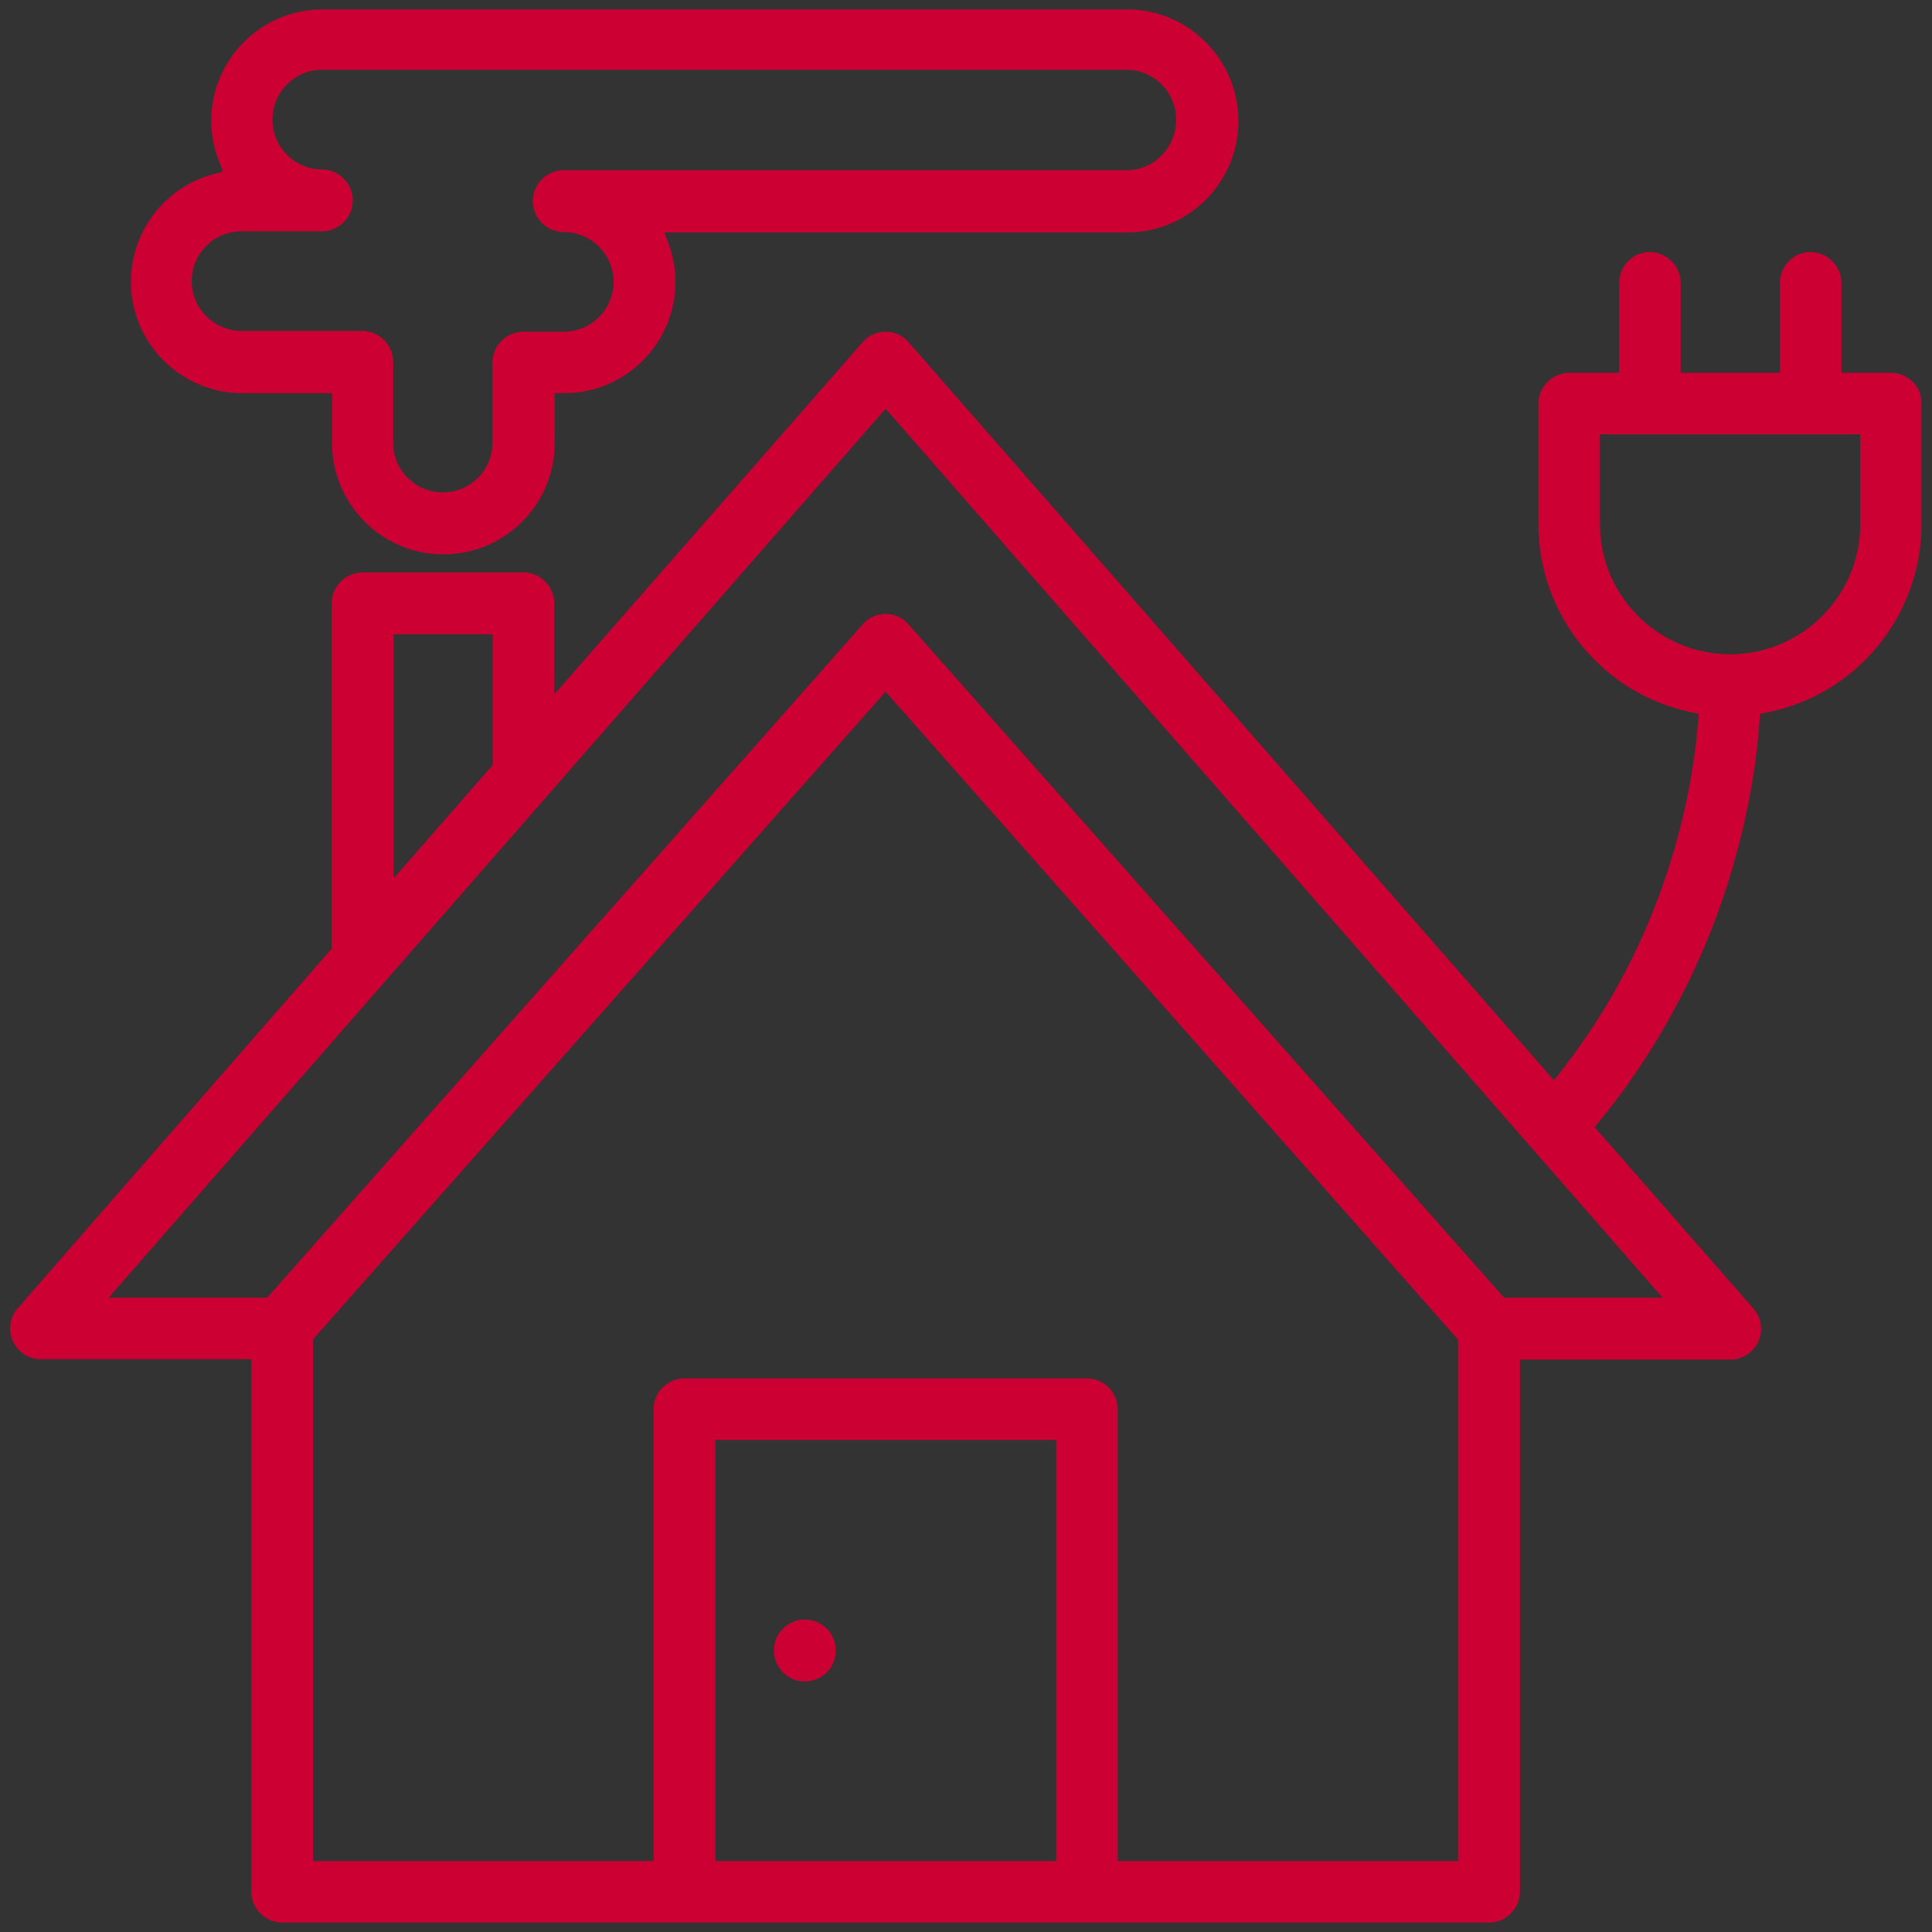
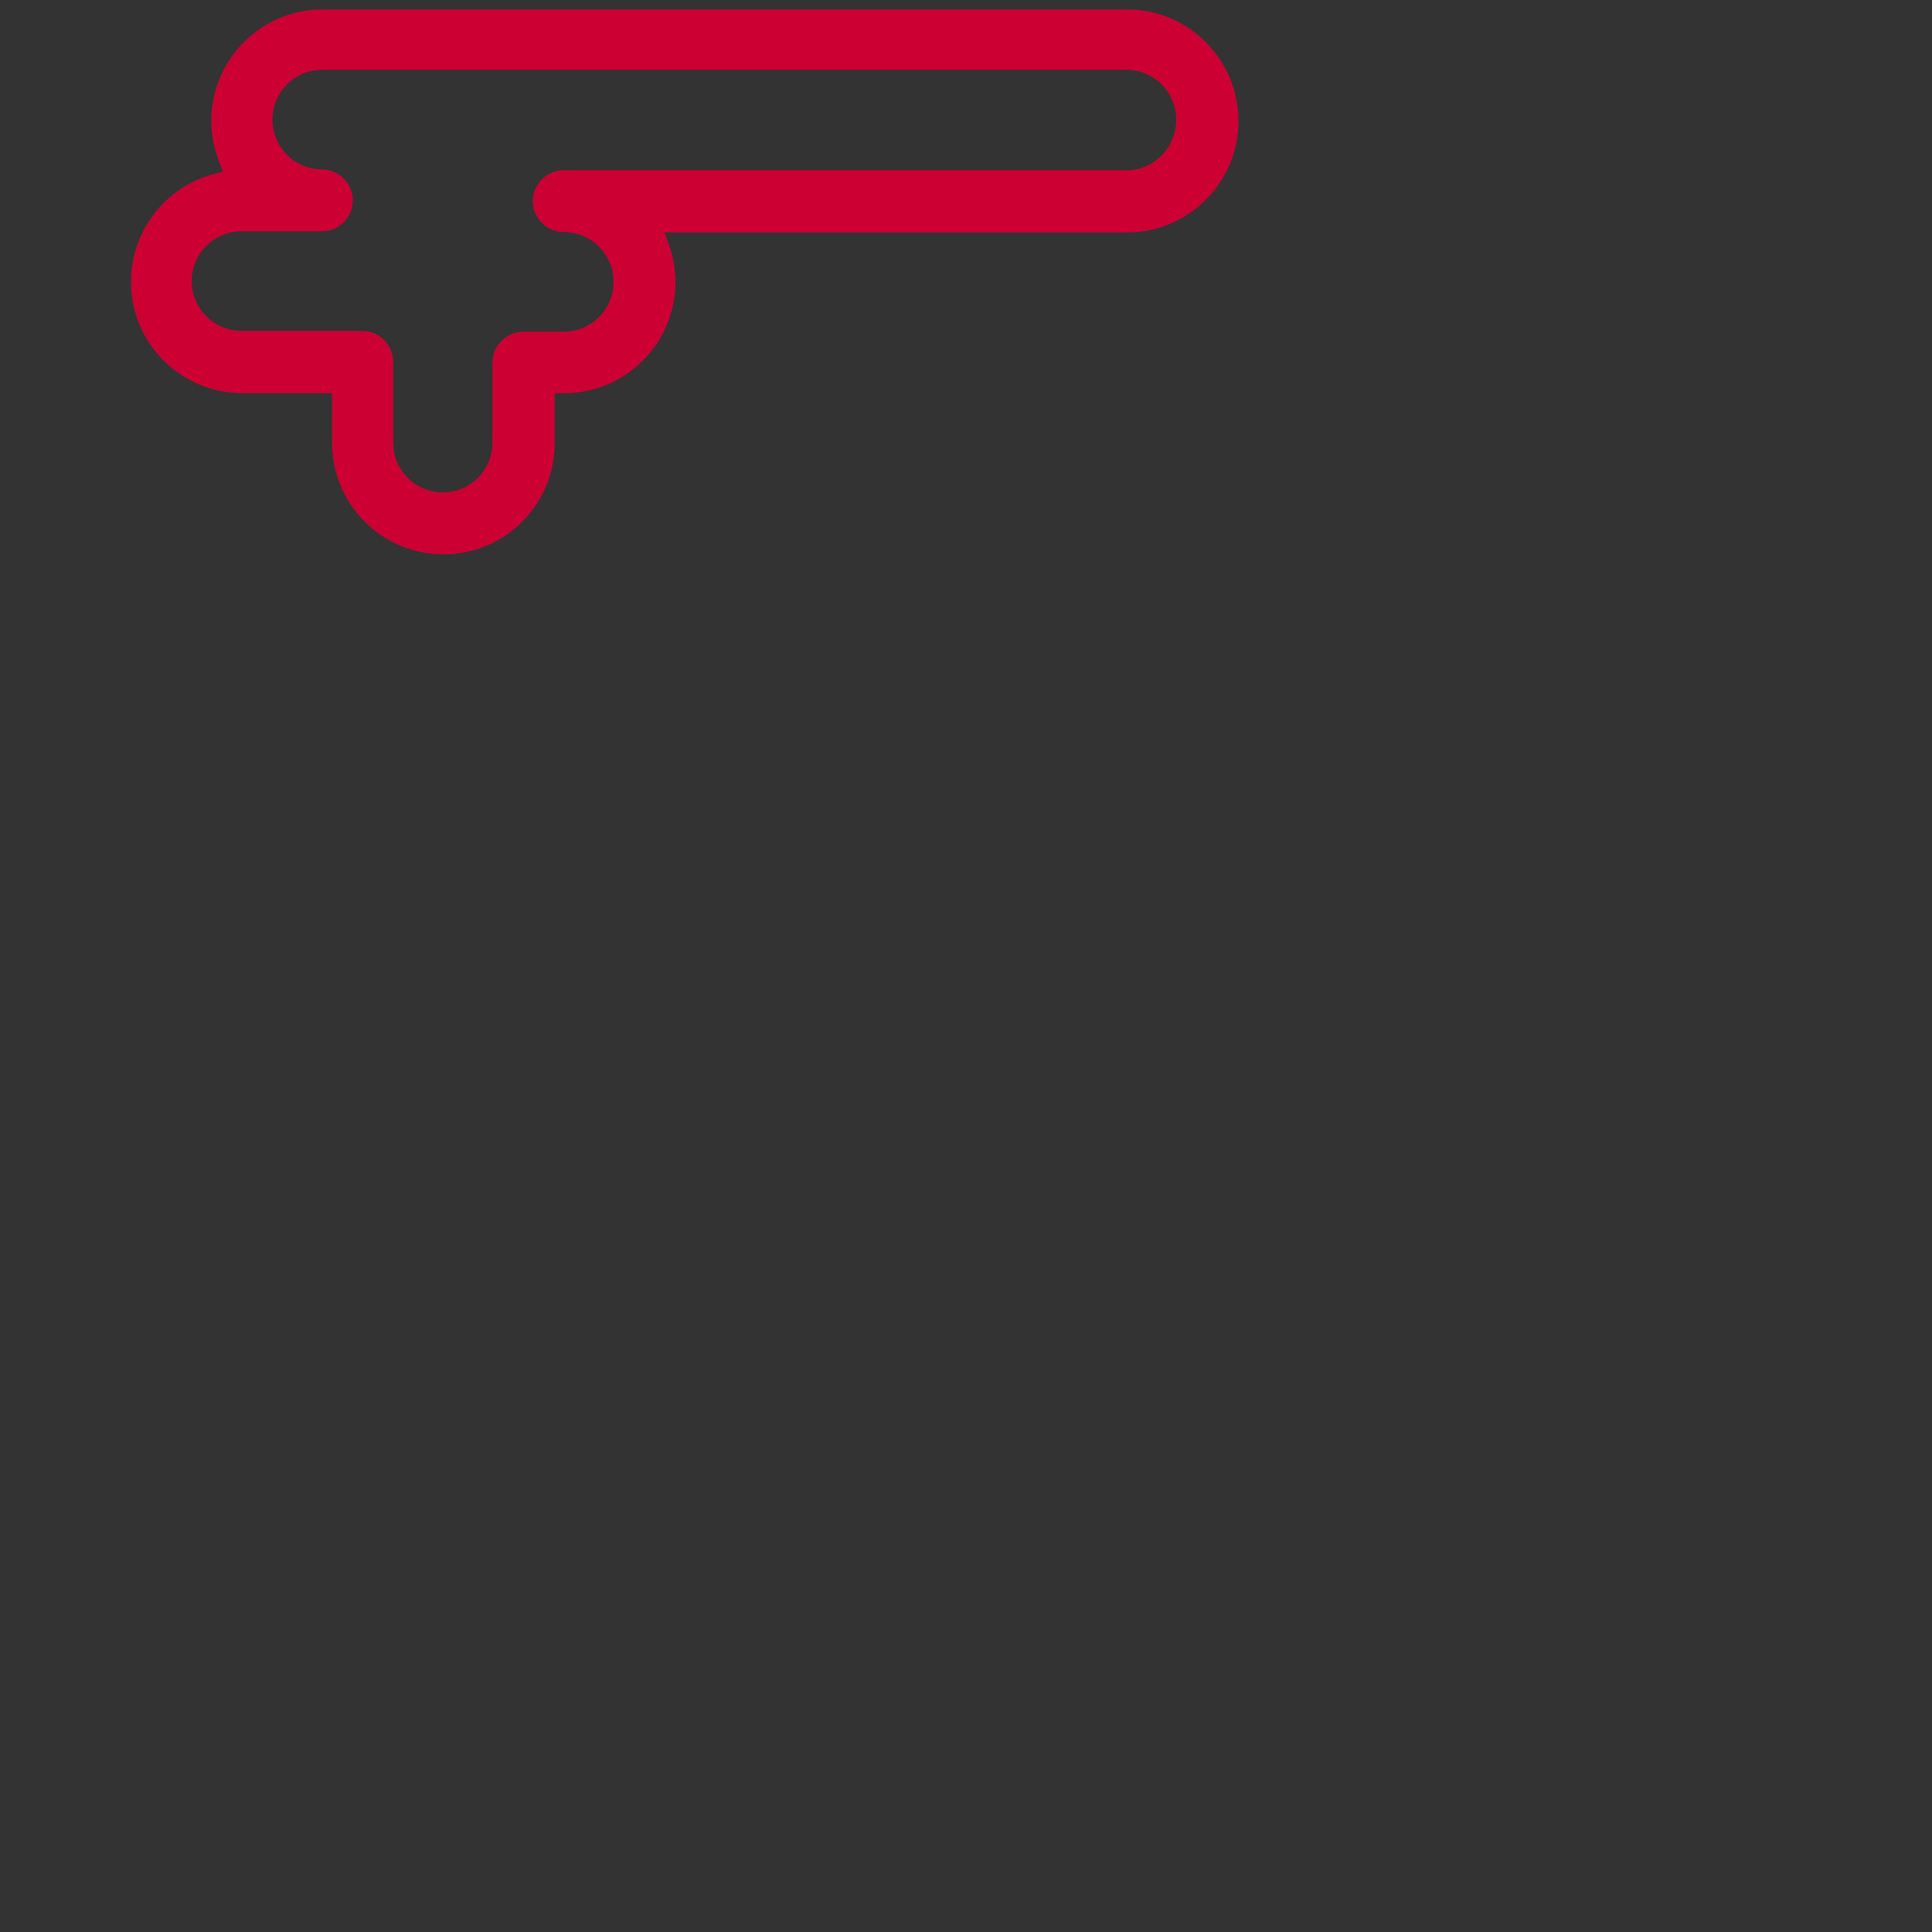
<svg xmlns="http://www.w3.org/2000/svg" version="1.1" id="Layer_1" x="0px" y="0px" viewBox="0 0 512 512" style="enable-background:new 0 0 512 512;" xml:space="preserve">
  <rect x="0" y="0" width="512" height="512" fill="#333333" stroke="none" />
  <style type="text/css">
	.st0{fill:#CC0033;}
	.st1{fill:#FFFFFF;}
</style>
  <g>
    <g>
      <g>
-         <path class="st0" d="M219.1,443.2c-1.5,1.5-3.6,2.4-5.8,2.4s-4.2-0.8-5.8-2.4c-1.5-1.5-2.4-3.6-2.4-5.8c0-2.2,0.8-4.2,2.4-5.8     c1.6-1.6,3.7-2.4,5.8-2.4c2.1,0,4.2,0.8,5.8,2.4C222.3,434.8,222.3,440,219.1,443.2z" />
-       </g>
+         </g>
    </g>
  </g>
  <g>
    <g>
      <g>
        <path class="st0" d="M298.7,2.5H85.5C69.2,2.5,56,15.7,56,32c0,3.8,0.7,7.4,2.1,10.9l1,2.6l-2.7,0.7     c-12.8,3.5-21.7,15.2-21.7,28.5c0,16.2,13.2,29.5,29.5,29.5H88v13.2c0,16.1,13,29.3,29.1,29.5c0.1,0,0.2,0,0.4,0s0.3,0,0.4,0     c16.1-0.2,29.1-13.3,29.1-29.5v-13.2h2.5c16.3,0,29.5-13.2,29.5-29.5c0-3.3-0.6-6.7-1.7-9.8l-1.2-3.3h122.6     c16.2,0,29.5-13.2,29.5-29.5C328.2,15.7,314.9,2.5,298.7,2.5z M298.7,45.1H149.4c-4.5,0-8.2,3.7-8.2,8.2s3.7,8.2,8.2,8.2     c7.3,0,13.2,5.9,13.2,13.2s-5.9,13.2-13.2,13.2h-10.7c-4.5,0-8.2,3.7-8.2,8.2v21.3c0,7.2-5.9,13.1-13.1,13.1     c-7.3,0-13.2-5.9-13.2-13.1V95.9c0-4.5-3.7-8.2-8.2-8.2h-32c-7.2,0-13.2-5.9-13.2-13.2s5.9-13.2,13.2-13.2h21.3     c4.5,0,8.2-3.7,8.2-8.2s-3.7-8.2-8.2-8.2c-7.2,0-13.1-5.9-13.1-13.2s5.9-13.2,13.1-13.2h213.2c7.3,0,13.2,5.9,13.2,13.2     S305.9,45.1,298.7,45.1z" />
        <path class="st1" d="M116.6,151.7c0.3,0,0.6,0,0.9,0c0.3,0,0.6,0,0.9,0H116.6z" />
      </g>
    </g>
  </g>
  <g>
    <g>
      <g>
-         <path class="st0" d="M506.9,101.2c-1.5-1.5-3.6-2.4-5.8-2.4H488V75c0-4.5-3.7-8.2-8.2-8.2c-4.5,0-8.1,3.7-8.1,8.2v23.8h-26.3V75     c0-4.5-3.7-8.2-8.2-8.2c-4.5,0-8.1,3.7-8.1,8.2v23.8h-13.2c-4.5,0-8.2,3.7-8.2,8.2v32c0,23.9,16.9,44.8,40.3,49.7l2.2,0.5     l-0.2,2.2c-1,12.3-4.1,31.6-13.2,53.2c-5.9,14-13.7,27.3-23.1,39.3l-1.9,2.4l-2-2.3l-169-193.3c-1.5-1.8-3.8-2.8-6.1-2.8     c-2.3,0-4.6,1-6.1,2.8L146.9,184v-24.1c0-4.5-3.7-8.2-8.2-8.2H96.1c-4.5,0-8.2,3.7-8.2,8.2v91.5L4.7,346.7     c-2.1,2.4-2.6,5.8-1.3,8.7c1.3,2.9,4.2,4.8,7.4,4.8h55.8v141.1c0,4.5,3.7,8.2,8.2,8.2h319.8c4.5,0,8.2-3.7,8.2-8.2V360.3h55.8     c3.2,0,6.1-1.9,7.4-4.8c1.3-2.9,0.8-6.3-1.3-8.7l-42.1-48.1l1.3-1.6c11.6-14.2,21.1-30.1,28.2-47.2     c10.6-25.4,13.4-47.7,14.2-58.8l0.1-1.9l1.9-0.4c23.7-4.7,40.9-25.6,40.9-49.8v-32C509.3,104.8,508.5,102.7,506.9,101.2z      M104.3,168.1h26.3v34.6l-26.3,30.1V168.1z M279.9,493.2h-90.3V381.6h90.3V493.2z M386.5,493.2h-90.3V373.4     c0-4.5-3.7-8.1-8.2-8.1H181.4c-4.5,0-8.2,3.7-8.2,8.1v119.8H83V354.9l0.6-0.7l151.1-170.9l151.7,171.7V493.2z M440.6,343.9h-42     L240.8,165.5c-1.5-1.8-3.8-2.8-6.1-2.8c-2.3,0-4.6,1-6.1,2.8L70.8,343.9H28.8l205.9-235.6L440.6,343.9z M493,138.9     c0,19-15.5,34.5-34.5,34.5c-19,0-34.5-15.5-34.5-34.5v-23.8h69V138.9z" />
-         <path class="st1" d="M117.1,146.7c0.1,0,0.2,0,0.4,0s0.3,0,0.4,0H117.1z" />
-       </g>
+         </g>
    </g>
  </g>
</svg>